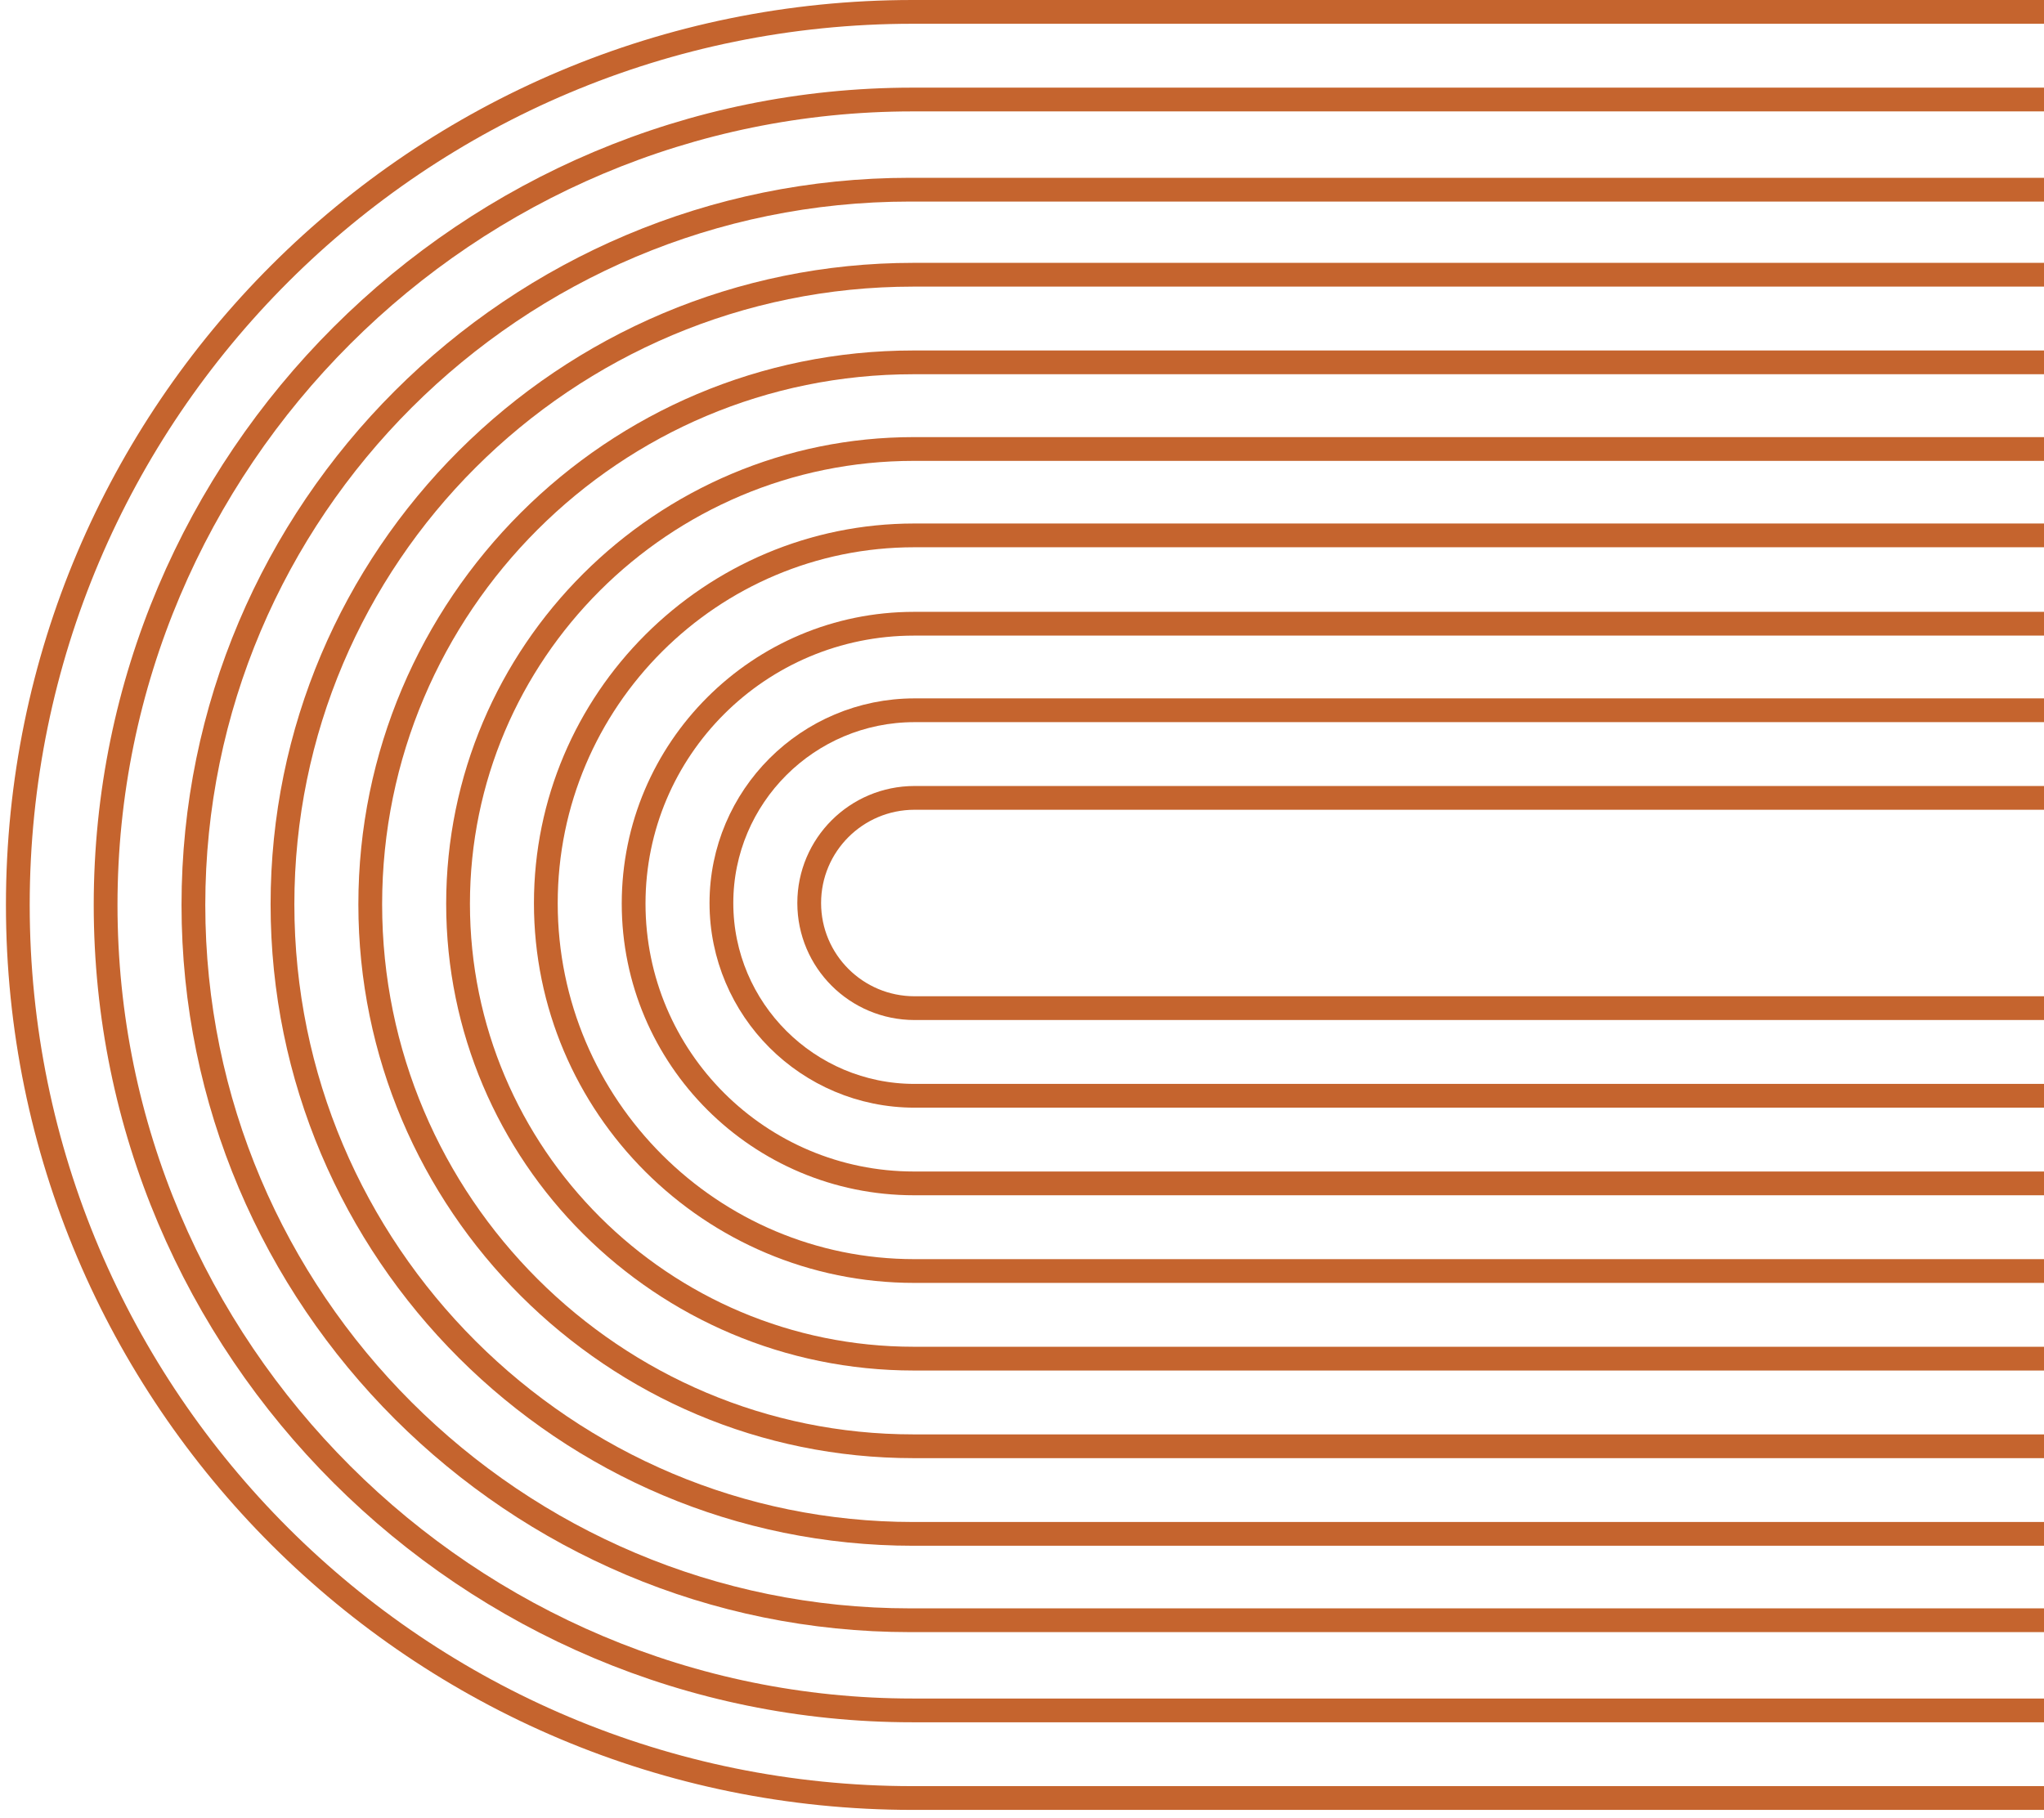
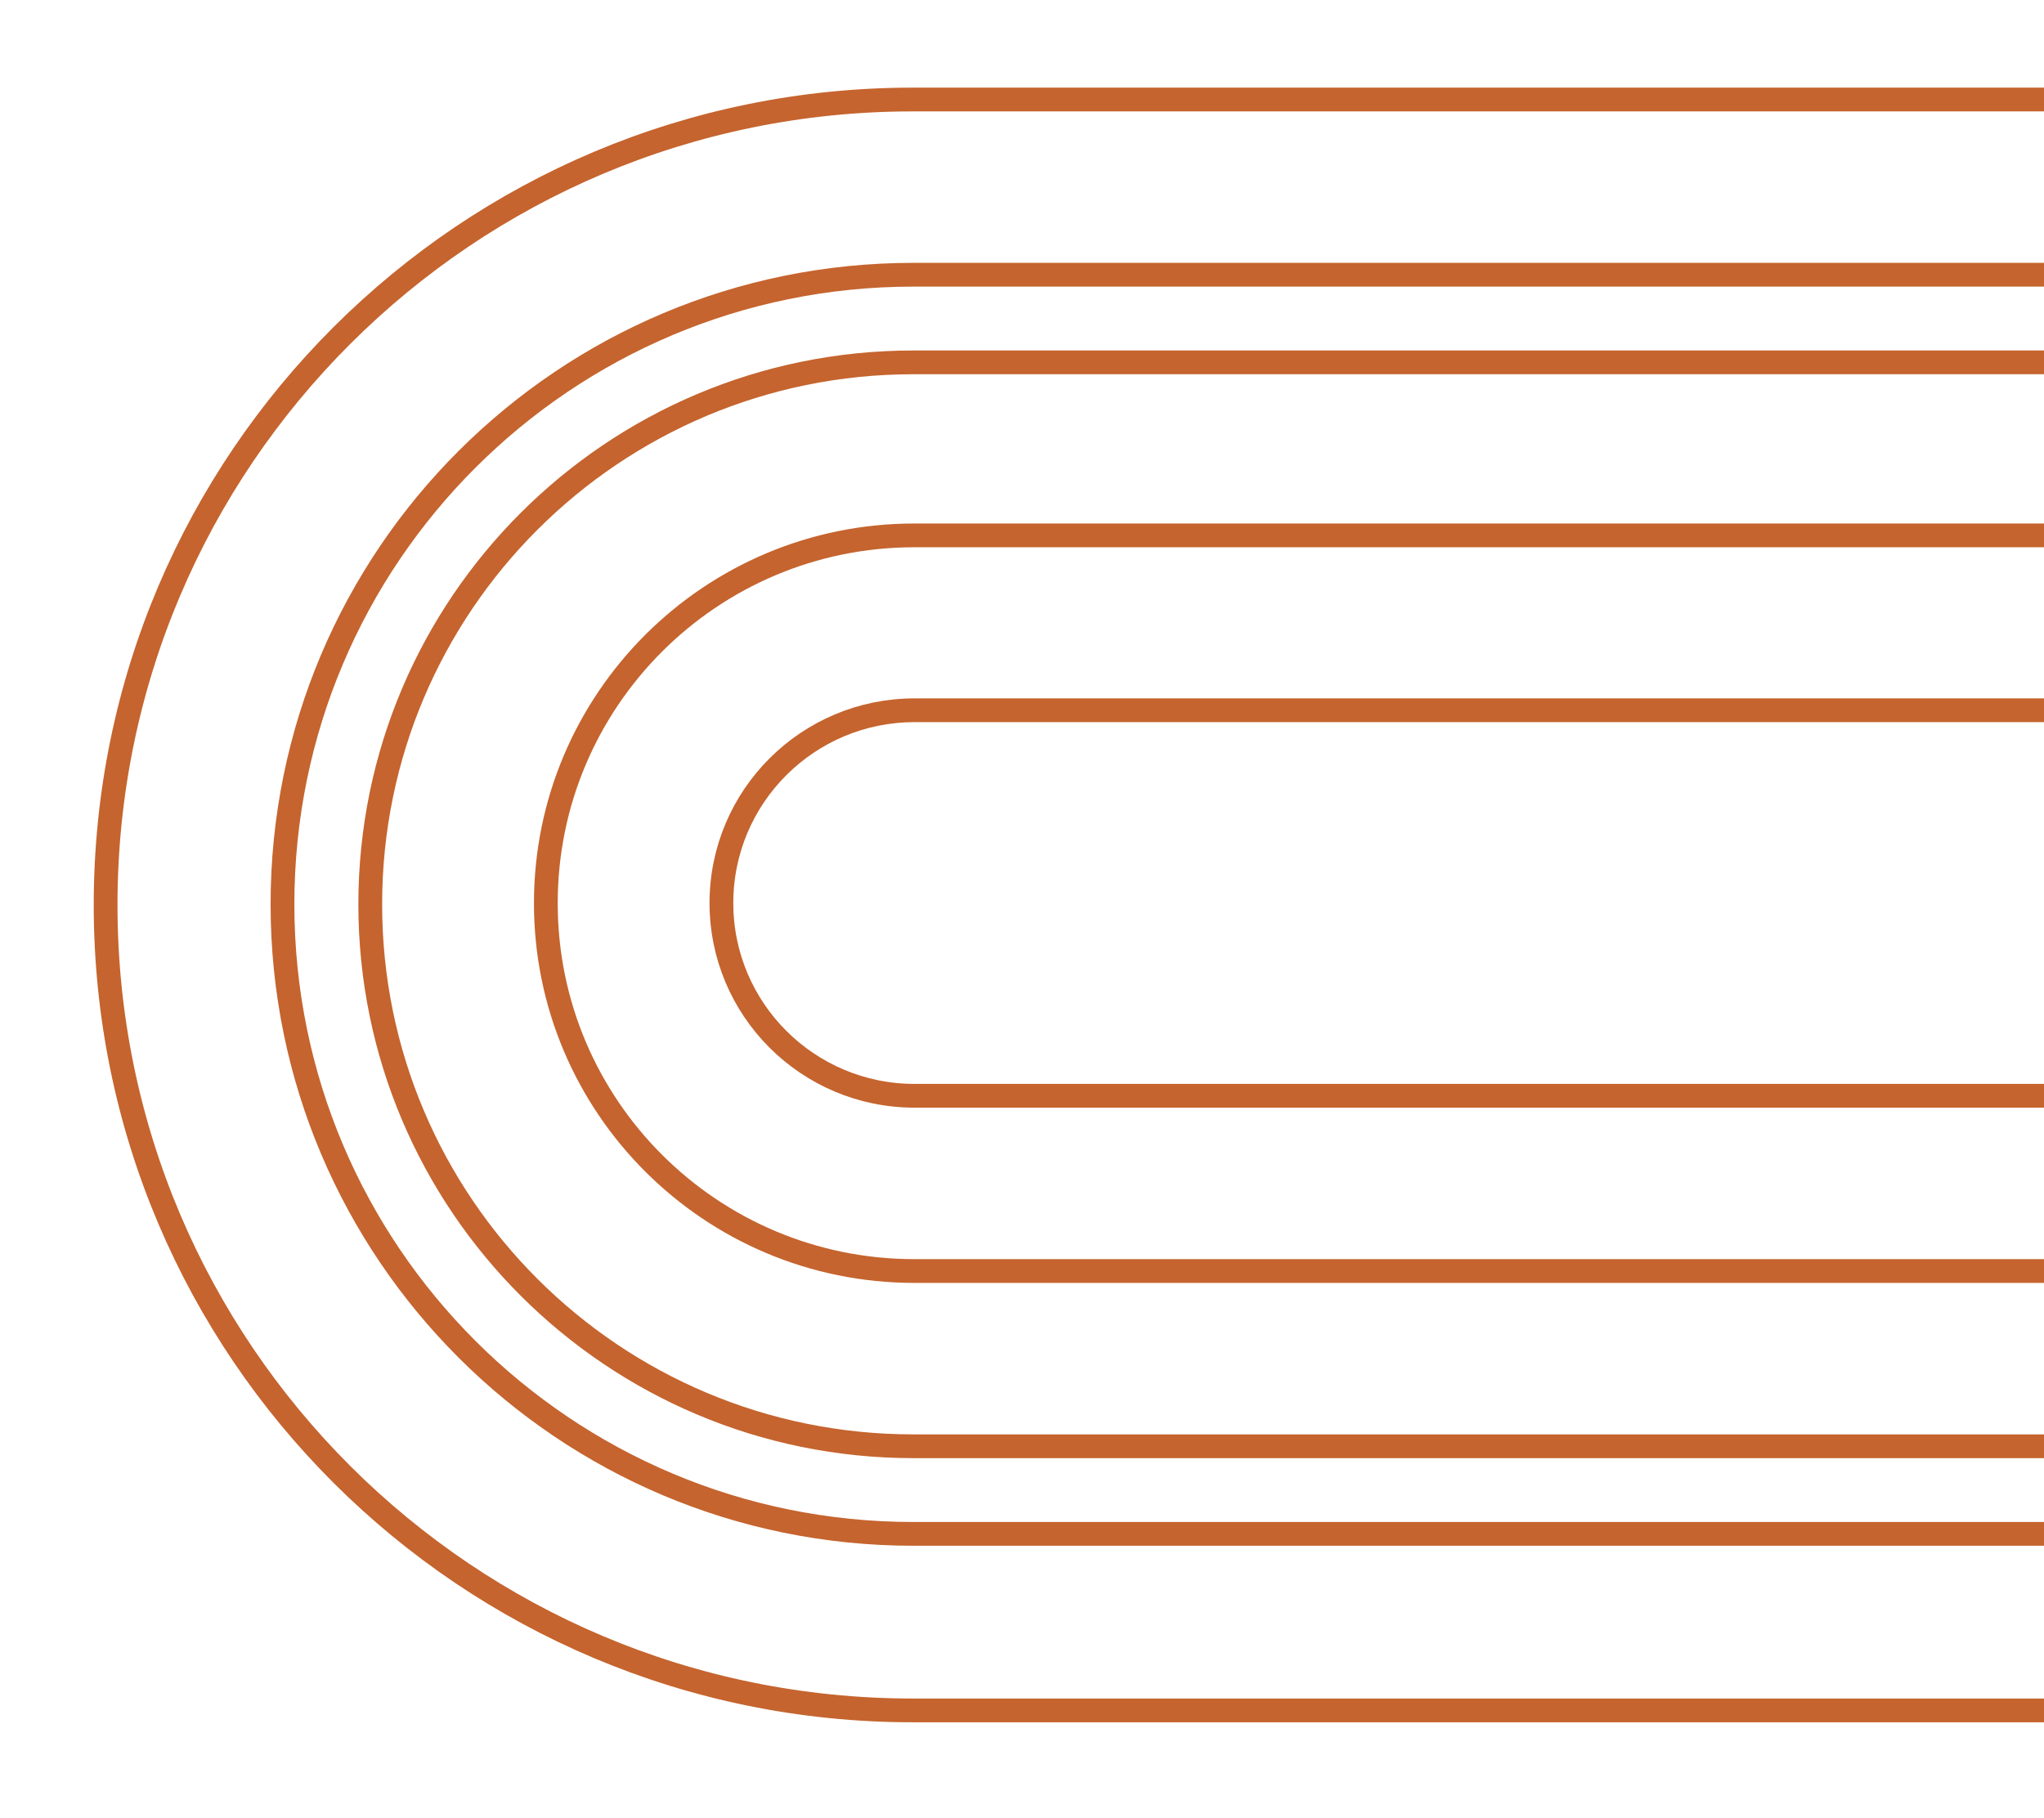
<svg xmlns="http://www.w3.org/2000/svg" width="172" height="153" viewBox="0 0 172 153" fill="none">
-   <path d="M76.796 1C35.211 1 1.5 34.652 1.5 76.164C1.5 117.676 35.211 151.329 76.796 151.329L267.079 151.329C308.664 151.329 342.375 117.677 342.375 76.164C342.375 34.652 308.664 1 267.079 1L76.796 1Z" stroke="#C5642E" stroke-width="2" stroke-miterlimit="10" />
  <path d="M76.794 8.376C39.29 8.376 8.887 38.726 8.887 76.165C8.887 113.605 39.29 143.955 76.794 143.955L267.079 143.955C304.584 143.955 334.987 113.605 334.987 76.165C334.987 38.726 304.584 8.376 267.079 8.376L76.794 8.376Z" stroke="#C5642E" stroke-width="2" stroke-miterlimit="10" />
-   <path d="M76.581 15.964C43.275 15.964 16.275 42.917 16.275 76.165C16.275 109.414 43.275 136.367 76.581 136.367L267.294 136.367C300.6 136.367 327.6 109.414 327.6 76.165C327.6 42.917 300.6 15.964 267.294 15.964L76.581 15.964Z" stroke="#C5642E" stroke-width="2" stroke-miterlimit="10" />
  <path d="M23.77 76.109L23.77 76.111C23.77 105.375 47.534 129.098 76.849 129.098L267.133 129.098C296.448 129.098 320.212 105.375 320.212 76.111L320.212 76.109C320.212 46.846 296.448 23.123 267.133 23.123L76.849 23.123C47.534 23.123 23.77 46.846 23.77 76.109Z" stroke="#C5642E" stroke-width="2" stroke-miterlimit="10" />
  <path d="M76.849 30.498C51.613 30.498 31.156 50.919 31.156 76.111C31.156 101.302 51.613 121.724 76.849 121.724L267.131 121.724C292.366 121.724 312.824 101.302 312.824 76.111C312.824 50.92 292.366 30.498 267.131 30.498L76.849 30.498Z" stroke="#C5642E" stroke-width="2" stroke-miterlimit="10" />
-   <path d="M76.891 37.789C55.713 37.789 38.545 54.928 38.545 76.069C38.545 97.21 55.713 114.349 76.891 114.349L267.091 114.349C288.269 114.349 305.438 97.21 305.438 76.069C305.438 54.928 288.269 37.789 267.091 37.789L76.891 37.789Z" stroke="#C5642E" stroke-width="2" stroke-miterlimit="10" />
  <path d="M45.931 76.017L45.931 76.019C45.931 93.115 59.815 106.975 76.941 106.975L267.039 106.975C284.165 106.975 298.049 93.115 298.049 76.019L298.049 76.017C298.049 58.92 284.165 45.06 267.039 45.06L76.941 45.06C59.815 45.06 45.931 58.92 45.931 76.017Z" stroke="#C5642E" stroke-width="2" stroke-miterlimit="10" />
-   <path d="M53.319 76.047L53.319 76.049C53.319 89.055 63.882 99.599 76.911 99.599L267.071 99.599C280.1 99.599 290.663 89.055 290.663 76.049L290.663 76.047C290.663 63.04 280.1 52.496 267.071 52.496L76.911 52.496C63.882 52.496 53.319 63.04 53.319 76.047Z" stroke="#C5642E" stroke-width="2" stroke-miterlimit="10" />
  <path d="M76.957 59.779C67.982 59.779 60.706 67.043 60.706 76.002C60.706 84.962 67.982 92.226 76.957 92.226L267.022 92.226C275.998 92.226 283.274 84.962 283.274 76.002C283.274 67.043 275.998 59.779 267.022 59.779L76.957 59.779Z" stroke="#C5642E" stroke-width="2" stroke-miterlimit="10" />
-   <path d="M76.96 67.153C72.063 67.153 68.094 71.115 68.094 76.002C68.094 80.889 72.063 84.85 76.96 84.85L267.023 84.85C271.919 84.85 275.888 80.889 275.888 76.002C275.888 71.115 271.919 67.153 267.023 67.153L76.96 67.153Z" stroke="#C5642E" stroke-width="2" stroke-miterlimit="10" />
</svg>